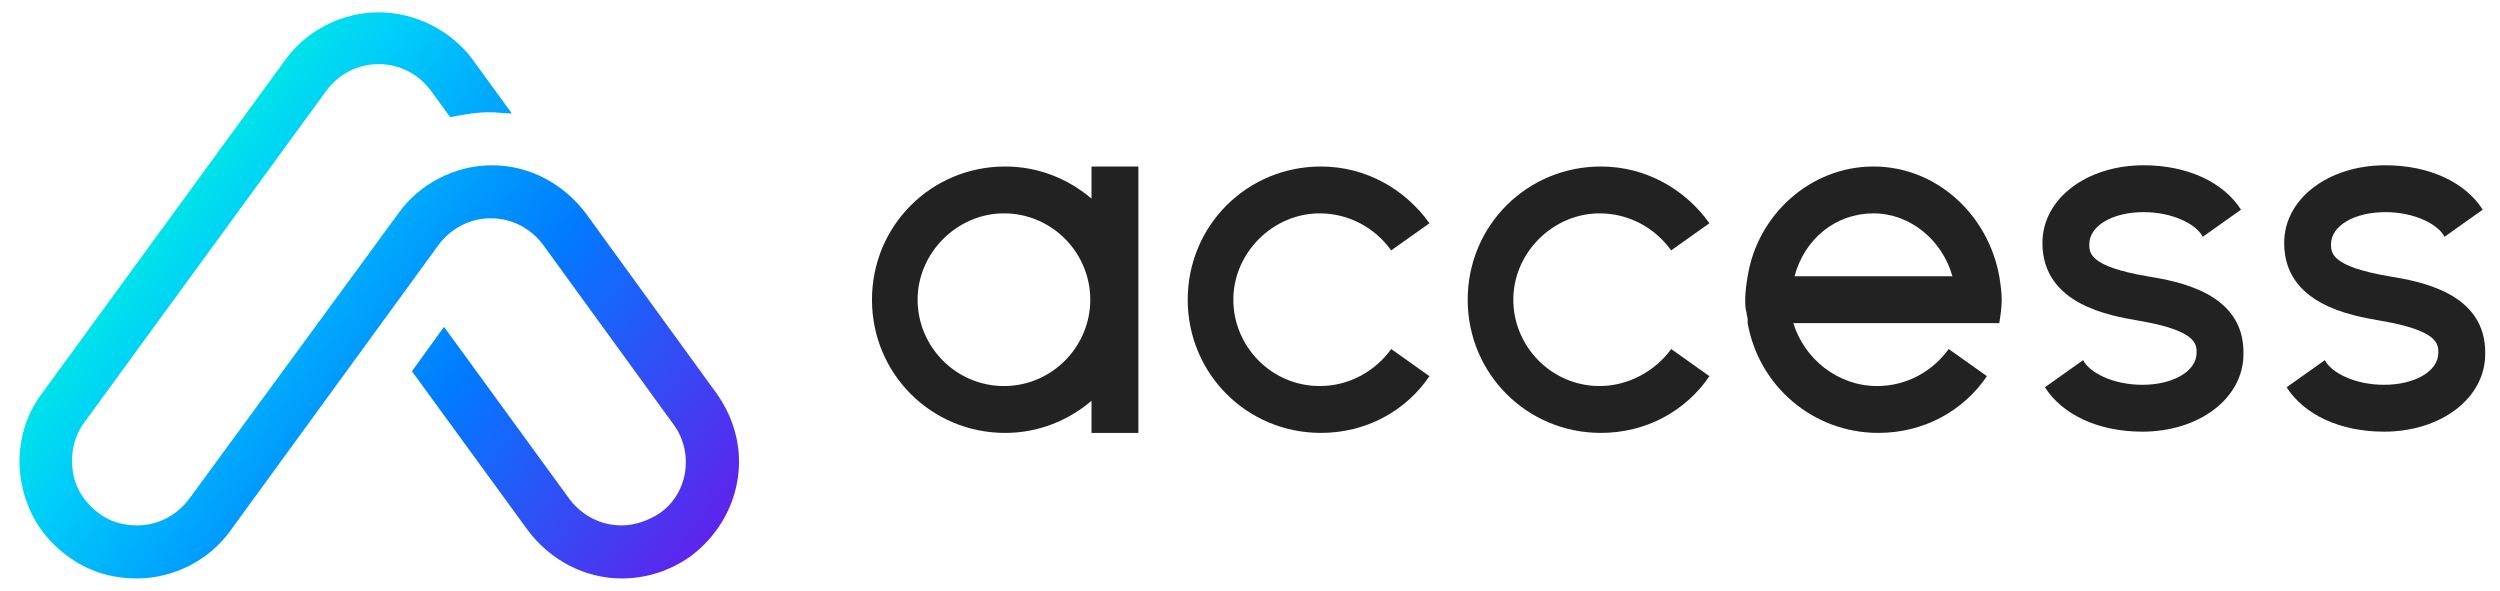
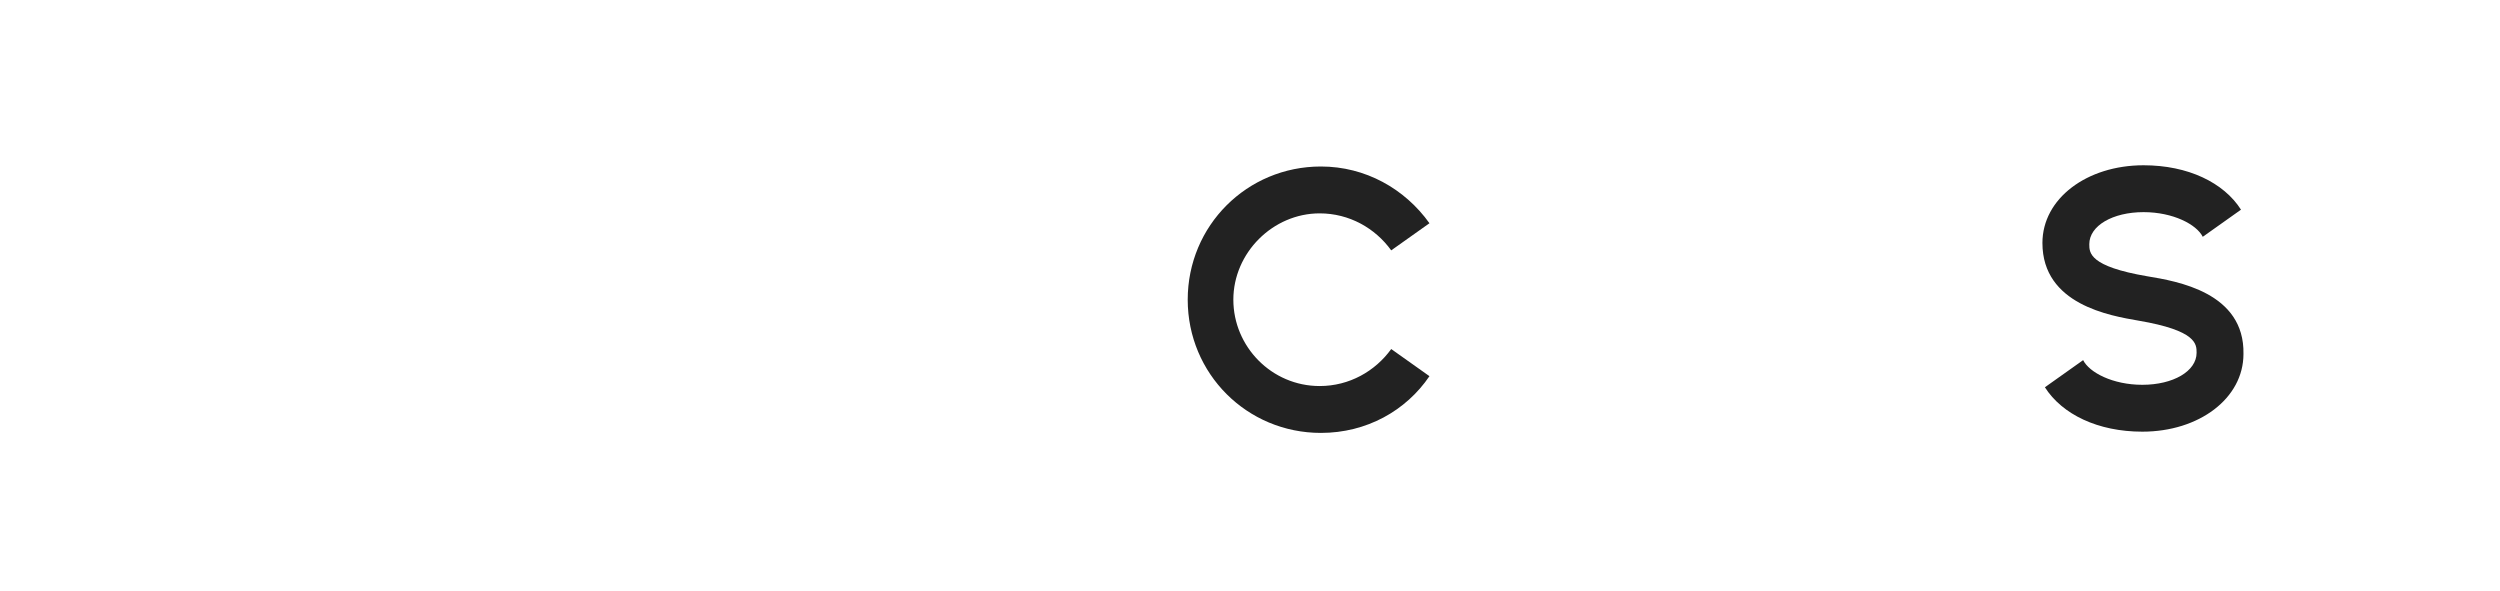
<svg xmlns="http://www.w3.org/2000/svg" version="1.1" id="Layer_1" x="0px" y="0px" viewBox="0 0 202.7 47.9" style="enable-background:new 0 0 202.7 47.9;" xml:space="preserve">
  <style type="text/css">
	.st0{fill:#222222;}
	.st1{fill:url(#SVGID_1_);}
</style>
  <g>
-     <path class="st0" d="M88.5,13.5v2.6c-1.9-1.6-4.3-2.6-7-2.6c-6,0-10.8,4.8-10.8,10.8s4.8,10.8,10.8,10.8c2.7,0,5.1-1,7-2.6v2.6h3.8   V13.5L88.5,13.5L88.5,13.5z M81.4,31.3c-3.9,0-7-3.2-7-7s3.2-7,7-7c3.9,0,7,3.2,7,7S85.3,31.3,81.4,31.3z" />
    <path class="st0" d="M107,31.3c-3.9,0-7-3.2-7-7s3.2-7,7-7c2.4,0,4.5,1.2,5.8,3l3.1-2.2c-2-2.8-5.2-4.6-8.8-4.6   c-6,0-10.8,4.8-10.8,10.8s4.8,10.8,10.8,10.8c3.7,0,6.9-1.8,8.8-4.6l-3.1-2.2C111.5,30.1,109.4,31.3,107,31.3z" />
-     <path class="st0" d="M129.7,31.3c-3.9,0-7-3.2-7-7s3.2-7,7-7c2.4,0,4.5,1.2,5.8,3l3.1-2.2c-2-2.8-5.2-4.6-8.8-4.6   c-6,0-10.8,4.8-10.8,10.8s4.8,10.8,10.8,10.8c3.7,0,6.9-1.8,8.8-4.6l-3.1-2.2C134.2,30.1,132,31.3,129.7,31.3z" />
-     <path class="st0" d="M162.1,26.2c0.1-0.6,0.2-1.3,0.2-1.9c0-0.6-0.1-1.3-0.2-1.9c-0.9-5-5.1-8.9-10.2-8.9s-9.4,3.9-10.2,8.9   c-0.1,0.6-0.2,1.3-0.2,1.9c0,0.3,0,0.7,0.1,1c0,0.2,0.1,0.4,0.1,0.6c0,0.1,0,0.2,0,0.3l0,0c0.9,5.1,5.3,8.9,10.6,8.9   c3.7,0,6.9-1.8,8.8-4.6l-3.1-2.2c-1.3,1.8-3.4,3-5.8,3c-3.2,0-5.9-2.2-6.8-5.1h12.7L162.1,26.2L162.1,26.2z M145.5,22.4   c0.8-3,3.3-5.1,6.4-5.1c3,0,5.6,2.2,6.4,5.1H145.5z" />
    <path class="st0" d="M174.1,22.4c-4.7-0.8-4.7-1.9-4.7-2.6c0-1.5,1.9-2.6,4.4-2.6c2.4,0,4.3,1,4.8,2l3.1-2.2   c-1.4-2.2-4.3-3.6-7.9-3.6c-4.6,0-8.2,2.7-8.2,6.3c0,5,5.5,5.9,7.8,6.3c4.7,0.8,4.7,1.9,4.7,2.6c0,1.5-1.9,2.6-4.4,2.6   c-2.4,0-4.3-1-4.8-2l-3.1,2.2c1.4,2.2,4.3,3.6,7.9,3.6c4.6,0,8.2-2.7,8.2-6.3C182,23.7,176.5,22.8,174.1,22.4z" />
-     <path class="st0" d="M193.7,22.4c-4.7-0.8-4.7-1.9-4.7-2.6c0-1.5,1.9-2.6,4.4-2.6c2.4,0,4.3,1,4.8,2l3.1-2.2   c-1.4-2.2-4.3-3.6-7.9-3.6c-4.6,0-8.2,2.7-8.2,6.3c0,5,5.5,5.9,7.8,6.3c4.7,0.8,4.7,1.9,4.7,2.6c0,1.5-1.9,2.6-4.4,2.6   c-2.4,0-4.3-1-4.8-2l-3.1,2.2c1.4,2.2,4.3,3.6,7.9,3.6c4.6,0,8.2-2.7,8.2-6.3C201.6,23.7,196.1,22.8,193.7,22.4z" />
  </g>
  <linearGradient id="SVGID_1_" gradientUnits="userSpaceOnUse" x1="6.836" y1="487.691" x2="56.34" y2="523.907" gradientTransform="matrix(1 0 0 1 0 -474)">
    <stop offset="0" style="stop-color:#00FFD4" />
    <stop offset="0.22" style="stop-color:#00CFF9" />
    <stop offset="0.56" style="stop-color:#007CFF" />
    <stop offset="1" style="stop-color:#681AEA" />
  </linearGradient>
-   <path class="st1" d="M58.1,31.9L47.5,17.3c-1.8-2.4-4.6-3.9-7.6-3.9c-3,0-5.9,1.5-7.6,3.9L15.3,40.5c-1,1.3-2.5,2.1-4.2,2.1  c-1.1,0-2.2-0.3-3.1-1c-1.1-0.8-1.9-2-2.1-3.4c-0.2-1.4,0.1-2.8,0.9-3.9l19.7-27c1-1.3,2.5-2.1,4.2-2.1s3.2,0.8,4.2,2.1l1.6,2.2  c1-0.2,2.1-0.4,3.2-0.4c0.6,0,1.2,0.1,1.8,0.1l-3.2-4.4C36.6,2.5,33.7,1,30.7,1s-5.9,1.5-7.6,3.9l-19.7,27c-1.5,2-2.1,4.5-1.7,7  c0.4,2.5,1.7,4.7,3.8,6.2c1.6,1.2,3.5,1.8,5.6,1.8c3,0,5.9-1.5,7.6-3.9l16.9-23.2c1-1.3,2.5-2.1,4.2-2.1c1.7,0,3.2,0.8,4.2,2.1  l10.6,14.6c1.7,2.3,1.2,5.6-1.1,7.2c-0.9,0.6-2,1-3.1,1c-1.7,0-3.2-0.8-4.2-2.1L36,26.5l-2.6,3.6L42.8,43c1.8,2.4,4.6,3.9,7.6,3.9  c2,0,3.9-0.6,5.6-1.8c2-1.5,3.4-3.7,3.8-6.2C60.2,36.5,59.6,34,58.1,31.9z" />
</svg>